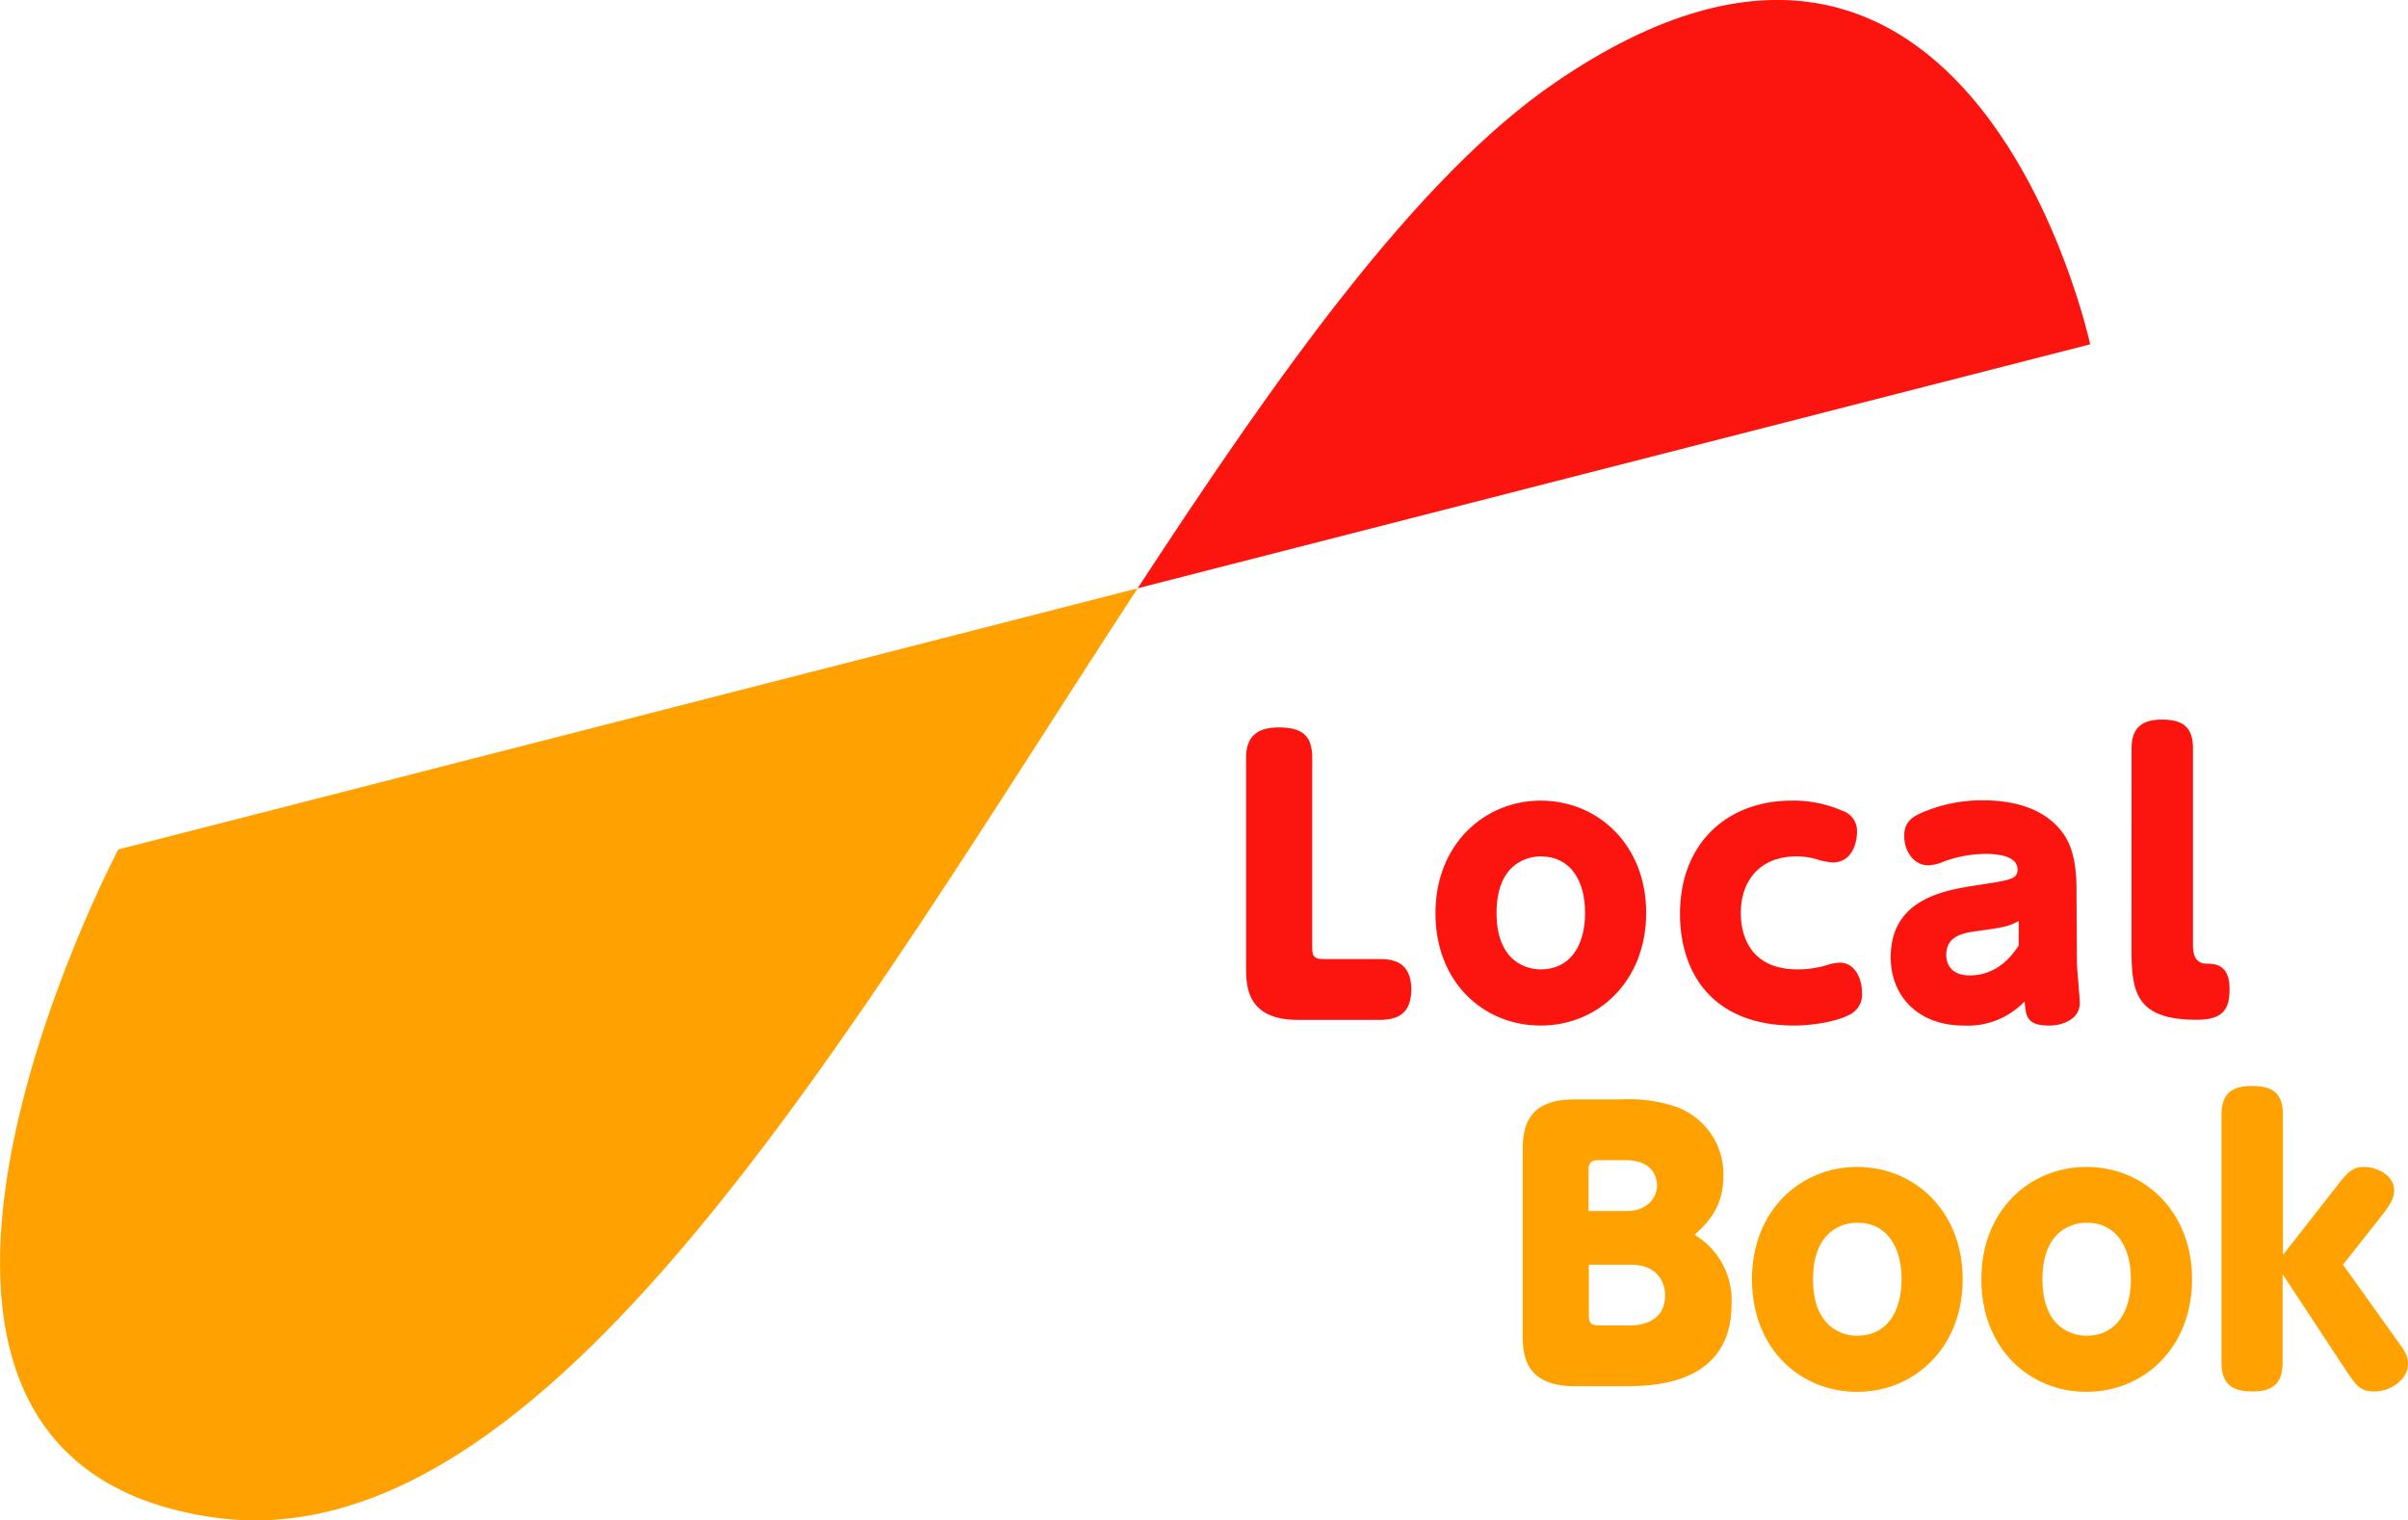
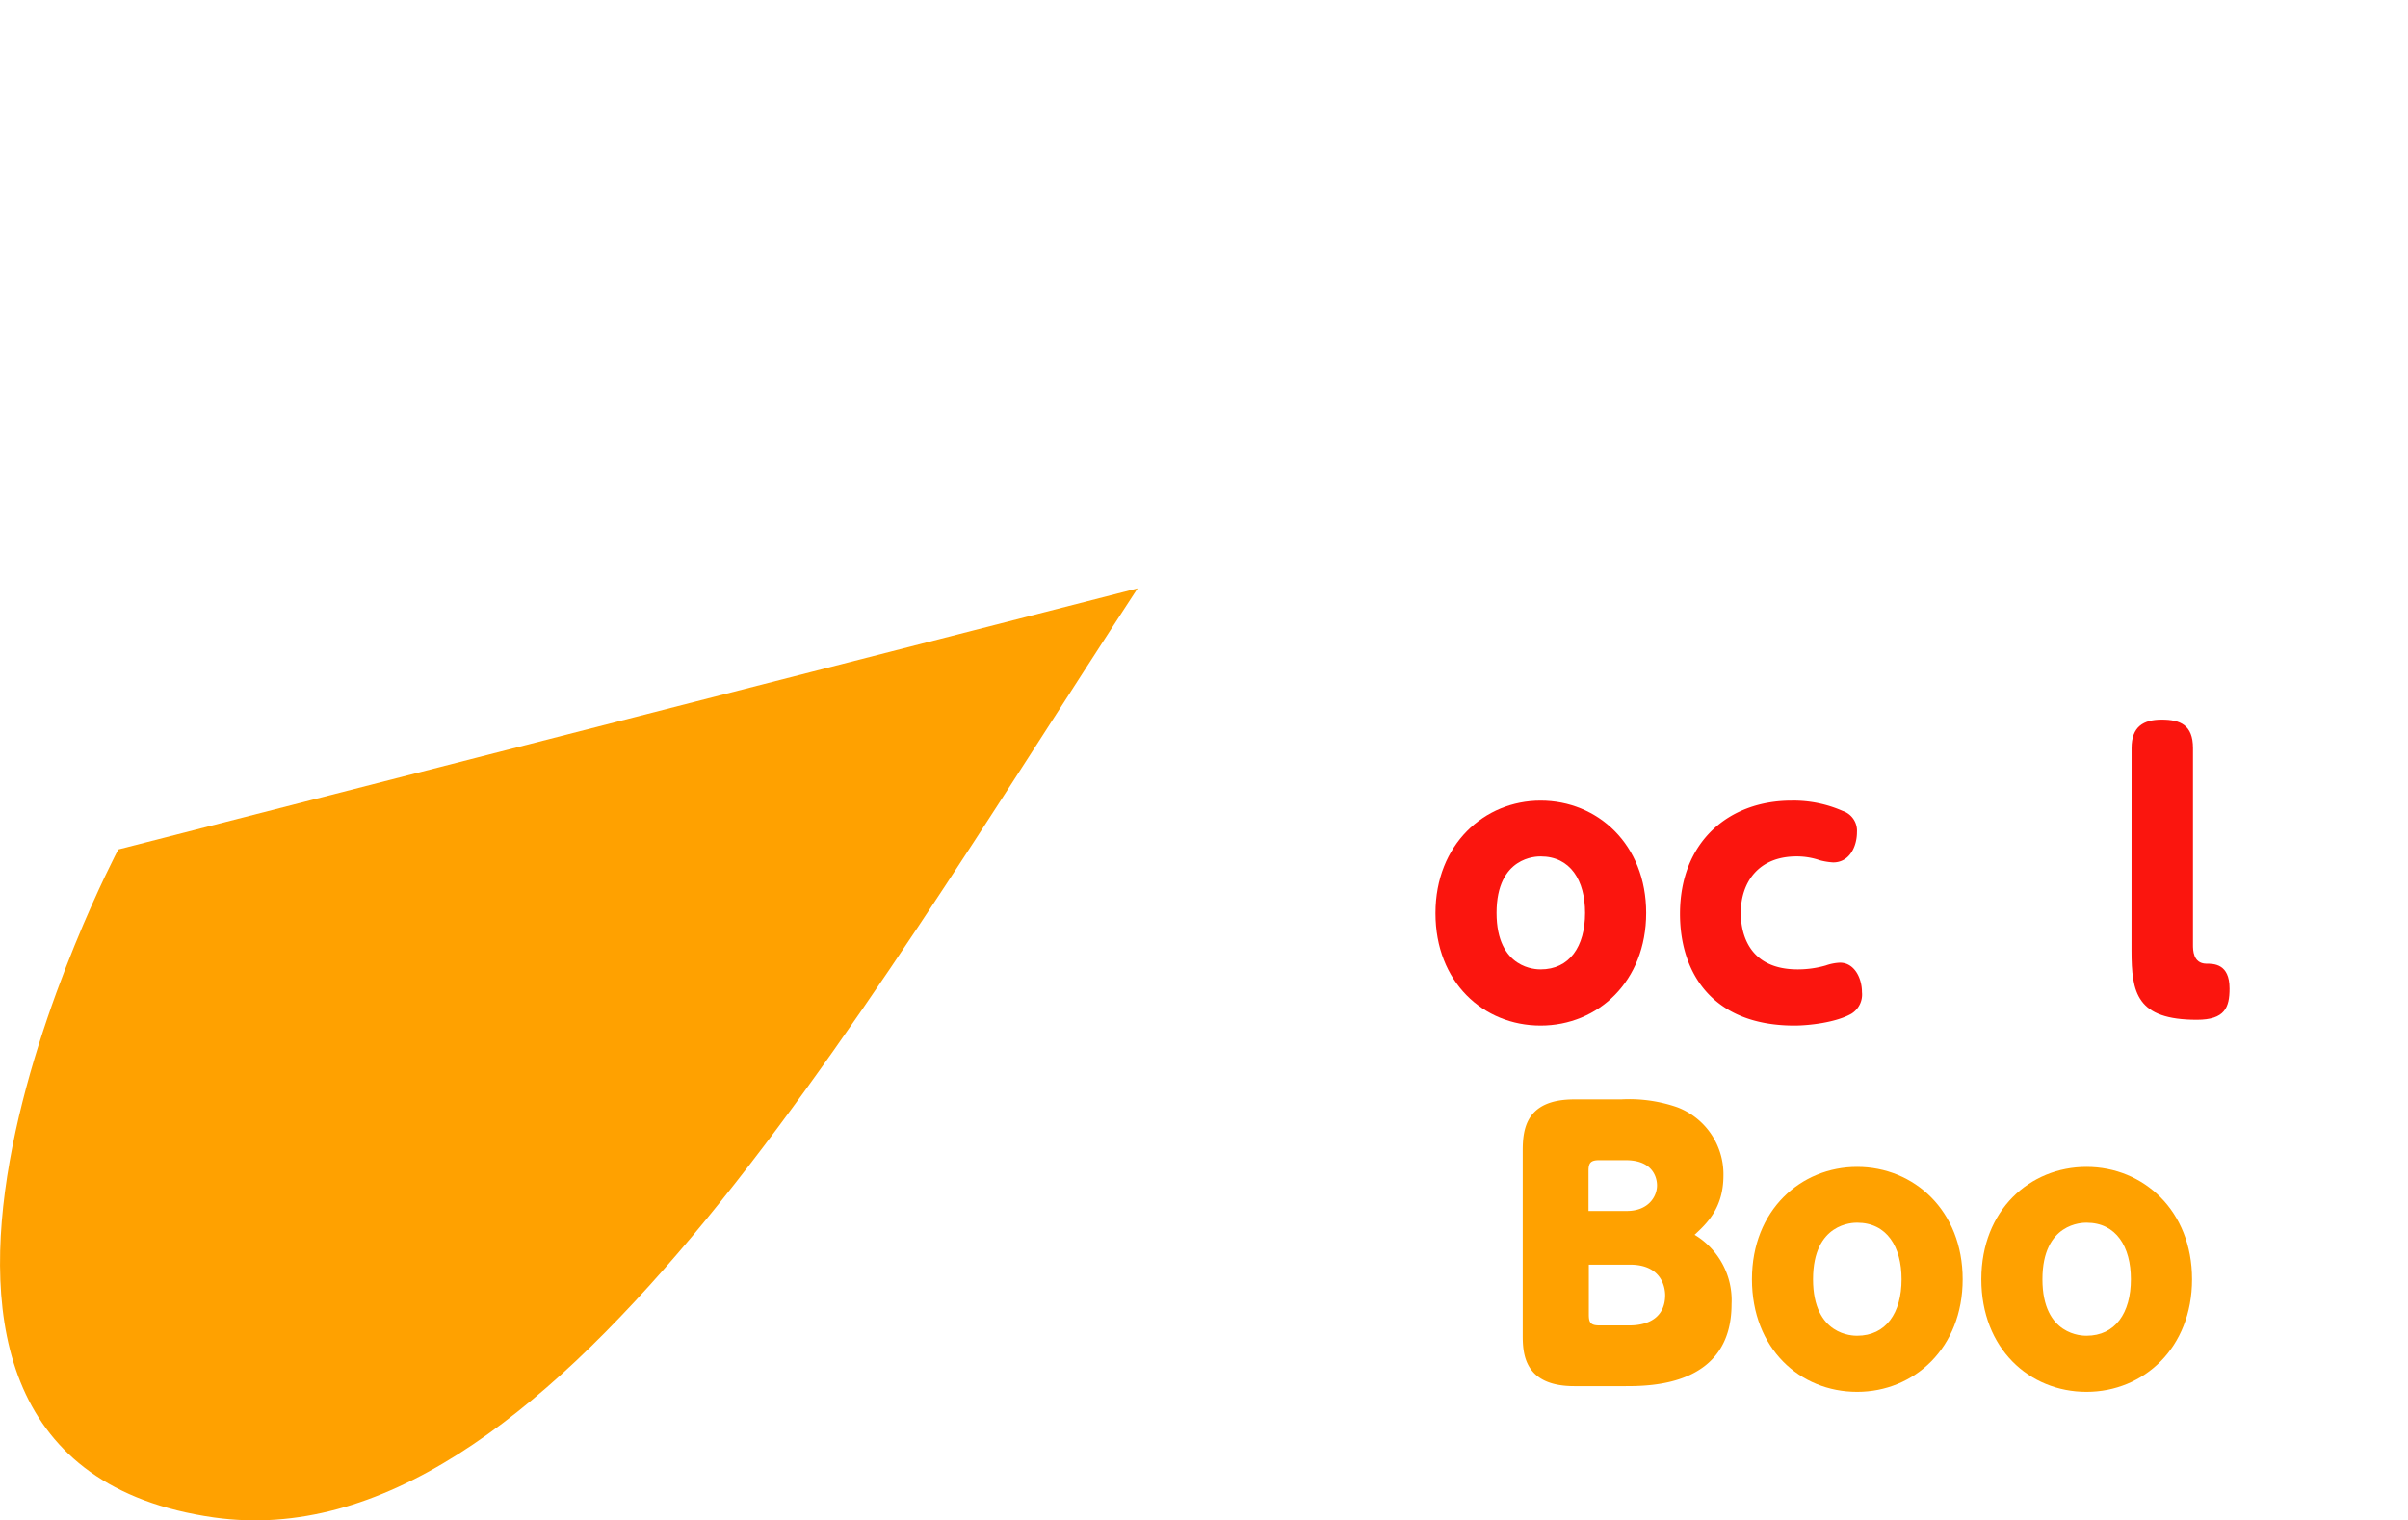
<svg xmlns="http://www.w3.org/2000/svg" id="レイヤー_1" data-name="レイヤー 1" viewBox="0 0 308.21 194.59">
  <defs>
    <style>.cls-1{fill:#fb150e;}.cls-2{fill:#ffa100;}</style>
  </defs>
-   <path class="cls-1" d="M859.79,574.4c18.11-27.72,35.82-52.65,53.39-64.69,53.45-36.63,68.52,33.48,68.52,33.48L859.79,574.41" transform="translate(-714.17 -499.12)" />
  <path class="cls-2" d="M729.31,607.84s-41.15,77.92,12.25,85.5c42.55,6,81.22-62.28,118.22-118.92h0Z" transform="translate(-714.17 -499.12)" />
-   <path class="cls-1" d="M880.26,629.65c-6.5,0-6.6-4.32-6.6-6.6V596.13c0-2.5,1.14-3.91,4.19-3.91s4.28,1.09,4.28,3.91v24.38c0,1,.31,1.36,1.36,1.36h7.32c1.5,0,4,.27,4,3.87,0,2.73-1.32,3.91-4,3.91Z" transform="translate(-714.17 -499.12)" />
  <path class="cls-1" d="M911.36,601.59c7.28,0,13.51,5.59,13.51,14.37s-6.18,14.42-13.51,14.42S897.9,624.83,897.9,616,904.18,601.59,911.36,601.59Zm0,21.6c3.69,0,5.69-2.91,5.69-7.23,0-4.14-1.86-7.23-5.69-7.23-.5,0-5.64,0-5.64,7.23S910.86,623.19,911.36,623.19Z" transform="translate(-714.17 -499.12)" />
  <path class="cls-1" d="M929.2,616.09c0-9.18,6.19-14.5,14.28-14.5a15.58,15.58,0,0,1,6.55,1.32,2.67,2.67,0,0,1,1.82,2.72c0,1.78-.91,3.87-3.05,3.87a8.81,8.81,0,0,1-1.68-.27,9,9,0,0,0-3-.5c-4.91,0-7.14,3.36-7.14,7.23,0,2.14.69,7.23,7.28,7.23a12.91,12.91,0,0,0,3.59-.5,6.3,6.3,0,0,1,1.82-.36c1.87,0,2.82,2,2.82,3.77a2.88,2.88,0,0,1-1.36,2.77c-2,1.14-5.5,1.51-7.28,1.51C933.11,630.38,929.2,623.37,929.2,616.09Z" transform="translate(-714.17 -499.12)" />
-   <path class="cls-1" d="M980,622.23c0,.87.37,4.51.37,5.28,0,2-2.1,2.87-3.92,2.87-2.86,0-3-1.19-3.13-3.1a10.05,10.05,0,0,1-7.83,3.1c-5.77,0-9.32-3.73-9.32-8.74,0-7.5,6.92-8.59,11.1-9.23s5.14-.77,5.14-2-1.32-2-4.1-2a15.76,15.76,0,0,0-5.41,1,5.25,5.25,0,0,1-1.91.46c-1.91,0-3.09-1.86-3.09-3.73,0-1.64.77-2.41,2.46-3.09a19.36,19.36,0,0,1,7.59-1.5c3.82,0,7.69.95,10,3.86,1.14,1.41,2,3.41,2,7.6ZM972.55,617c-1.36.73-2,.82-5.27,1.28-1.64.22-4,.54-4,3.05,0,1.09.55,2.63,3,2.63,3.73,0,5.59-2.82,6.27-3.82Z" transform="translate(-714.17 -499.12)" />
  <path class="cls-1" d="M987,594.86c0-2.73,1.5-3.64,3.86-3.64s4,.68,4,3.64v25.19c0,.64,0,2.37,1.68,2.41,1,0,3,0,3,3.18,0,2.41-.59,4-4.18,4-7.69,0-8.37-3.41-8.37-8.87Z" transform="translate(-714.17 -499.12)" />
  <path class="cls-2" d="M915.66,676.53c-6.5,0-6.59-4.31-6.59-6.59V646.43c0-2.73.36-6.6,6.59-6.6h6a18.75,18.75,0,0,1,7.18,1,9.17,9.17,0,0,1,5.92,8.73c0,4.24-2.19,6.19-3.69,7.6a9.77,9.77,0,0,1,4.73,8.87c0,10.5-10.37,10.5-13.68,10.5Zm6.73-22.42c2.78,0,3.87-1.86,3.87-3.27,0-.27,0-3.23-4-3.23h-3.41c-1.09,0-1.36.36-1.36,1.36v5.14Zm-4.86,13.28c0,1,.22,1.37,1.36,1.37h3.82c2.78,0,4.59-1.28,4.59-3.87,0-1-.45-3.91-4.5-3.91h-5.27Z" transform="translate(-714.17 -499.12)" />
  <path class="cls-2" d="M951.87,648.47c7.28,0,13.51,5.6,13.51,14.38s-6.19,14.41-13.51,14.41-13.46-5.55-13.46-14.41S944.69,648.47,951.87,648.47Zm0,21.61c3.69,0,5.69-2.91,5.69-7.23,0-4.14-1.87-7.24-5.69-7.24-.5,0-5.64,0-5.64,7.24S951.37,670.08,951.87,670.08Z" transform="translate(-714.17 -499.12)" />
  <path class="cls-2" d="M981.23,648.47c7.28,0,13.51,5.6,13.51,14.38s-6.19,14.41-13.51,14.41-13.46-5.55-13.46-14.41S974,648.47,981.23,648.47Zm0,21.61c3.68,0,5.68-2.91,5.68-7.23,0-4.14-1.86-7.24-5.68-7.24-.5,0-5.64,0-5.64,7.24S980.73,670.08,981.23,670.08Z" transform="translate(-714.17 -499.12)" />
-   <path class="cls-2" d="M1013.38,650.79c1.18-1.5,1.82-2.32,3.36-2.32s3.87,1,3.87,3c0,.55-.05,1.27-1.41,3l-5.14,6.51,6.68,9.36c1.14,1.55,1.64,2.23,1.64,3.33,0,2-2.18,3.54-4.32,3.54-1.91,0-2.41-.86-3.91-3.14l-7.82-11.87v11.37c0,2.46-1.14,3.64-3.82,3.64-2,0-4-.45-4-3.64V641.74c0-2.77,1.5-3.63,3.86-3.63s4,.68,4,3.63v18Z" transform="translate(-714.17 -499.12)" />
</svg>